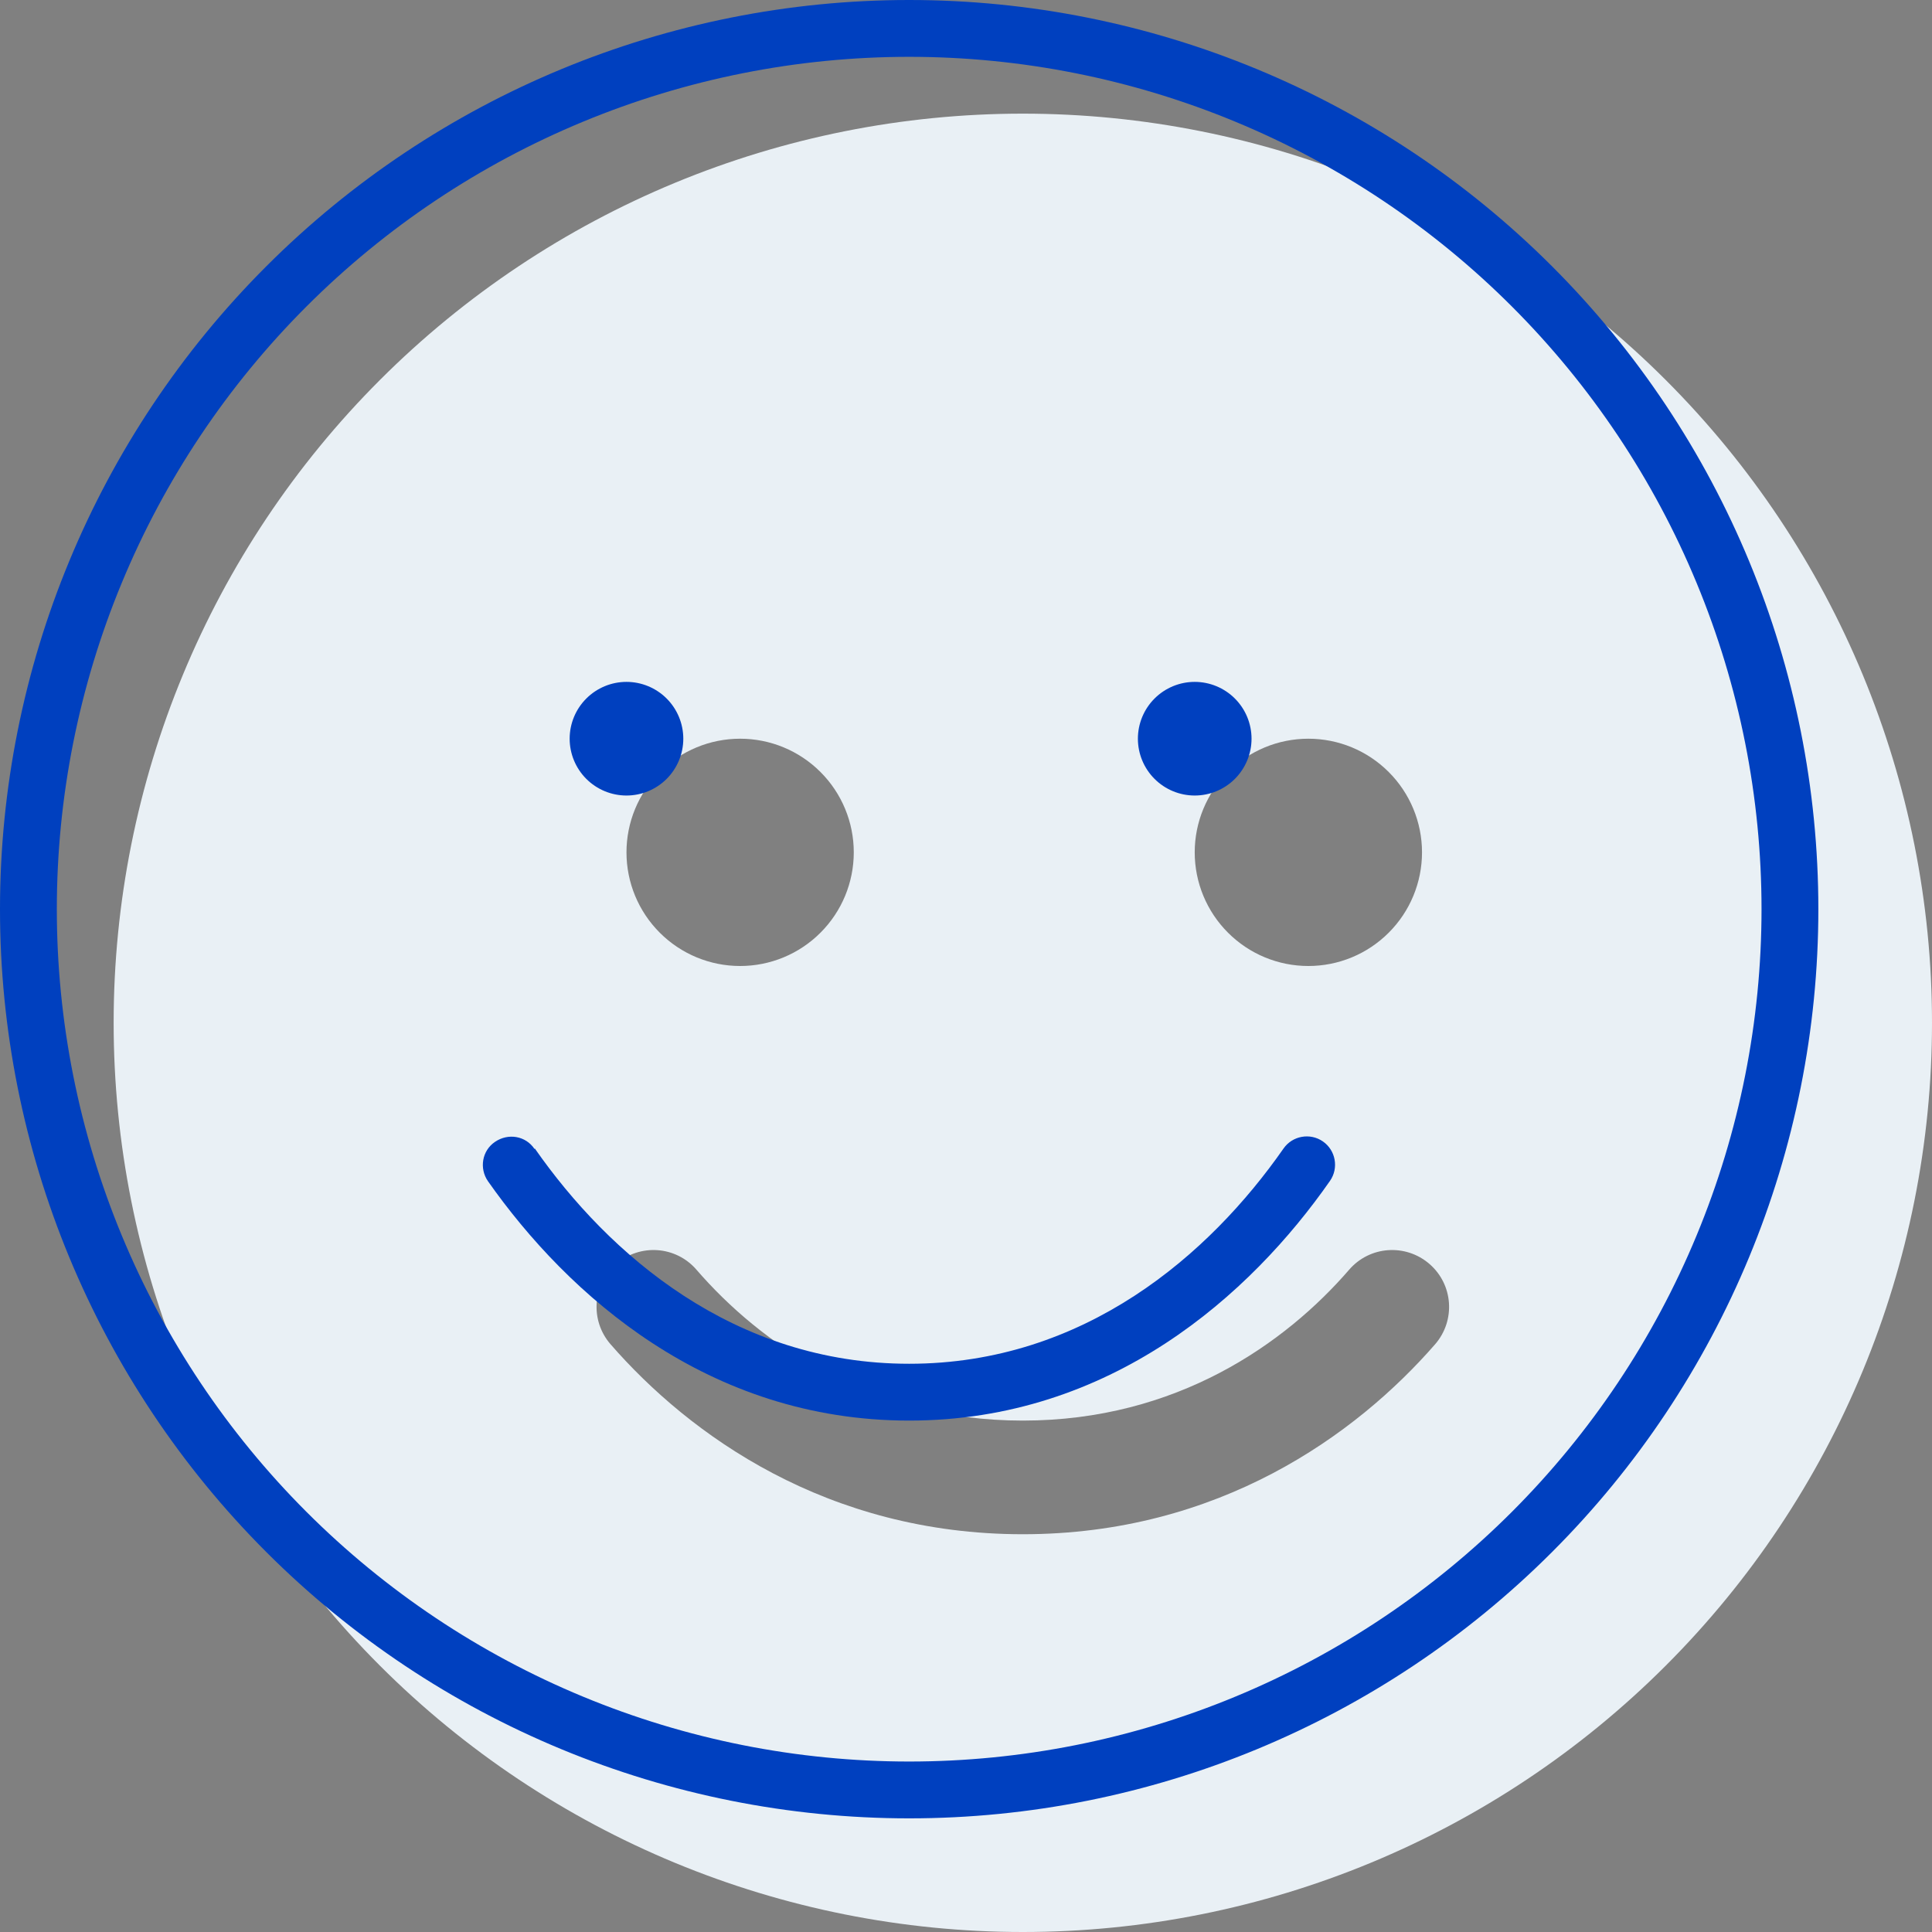
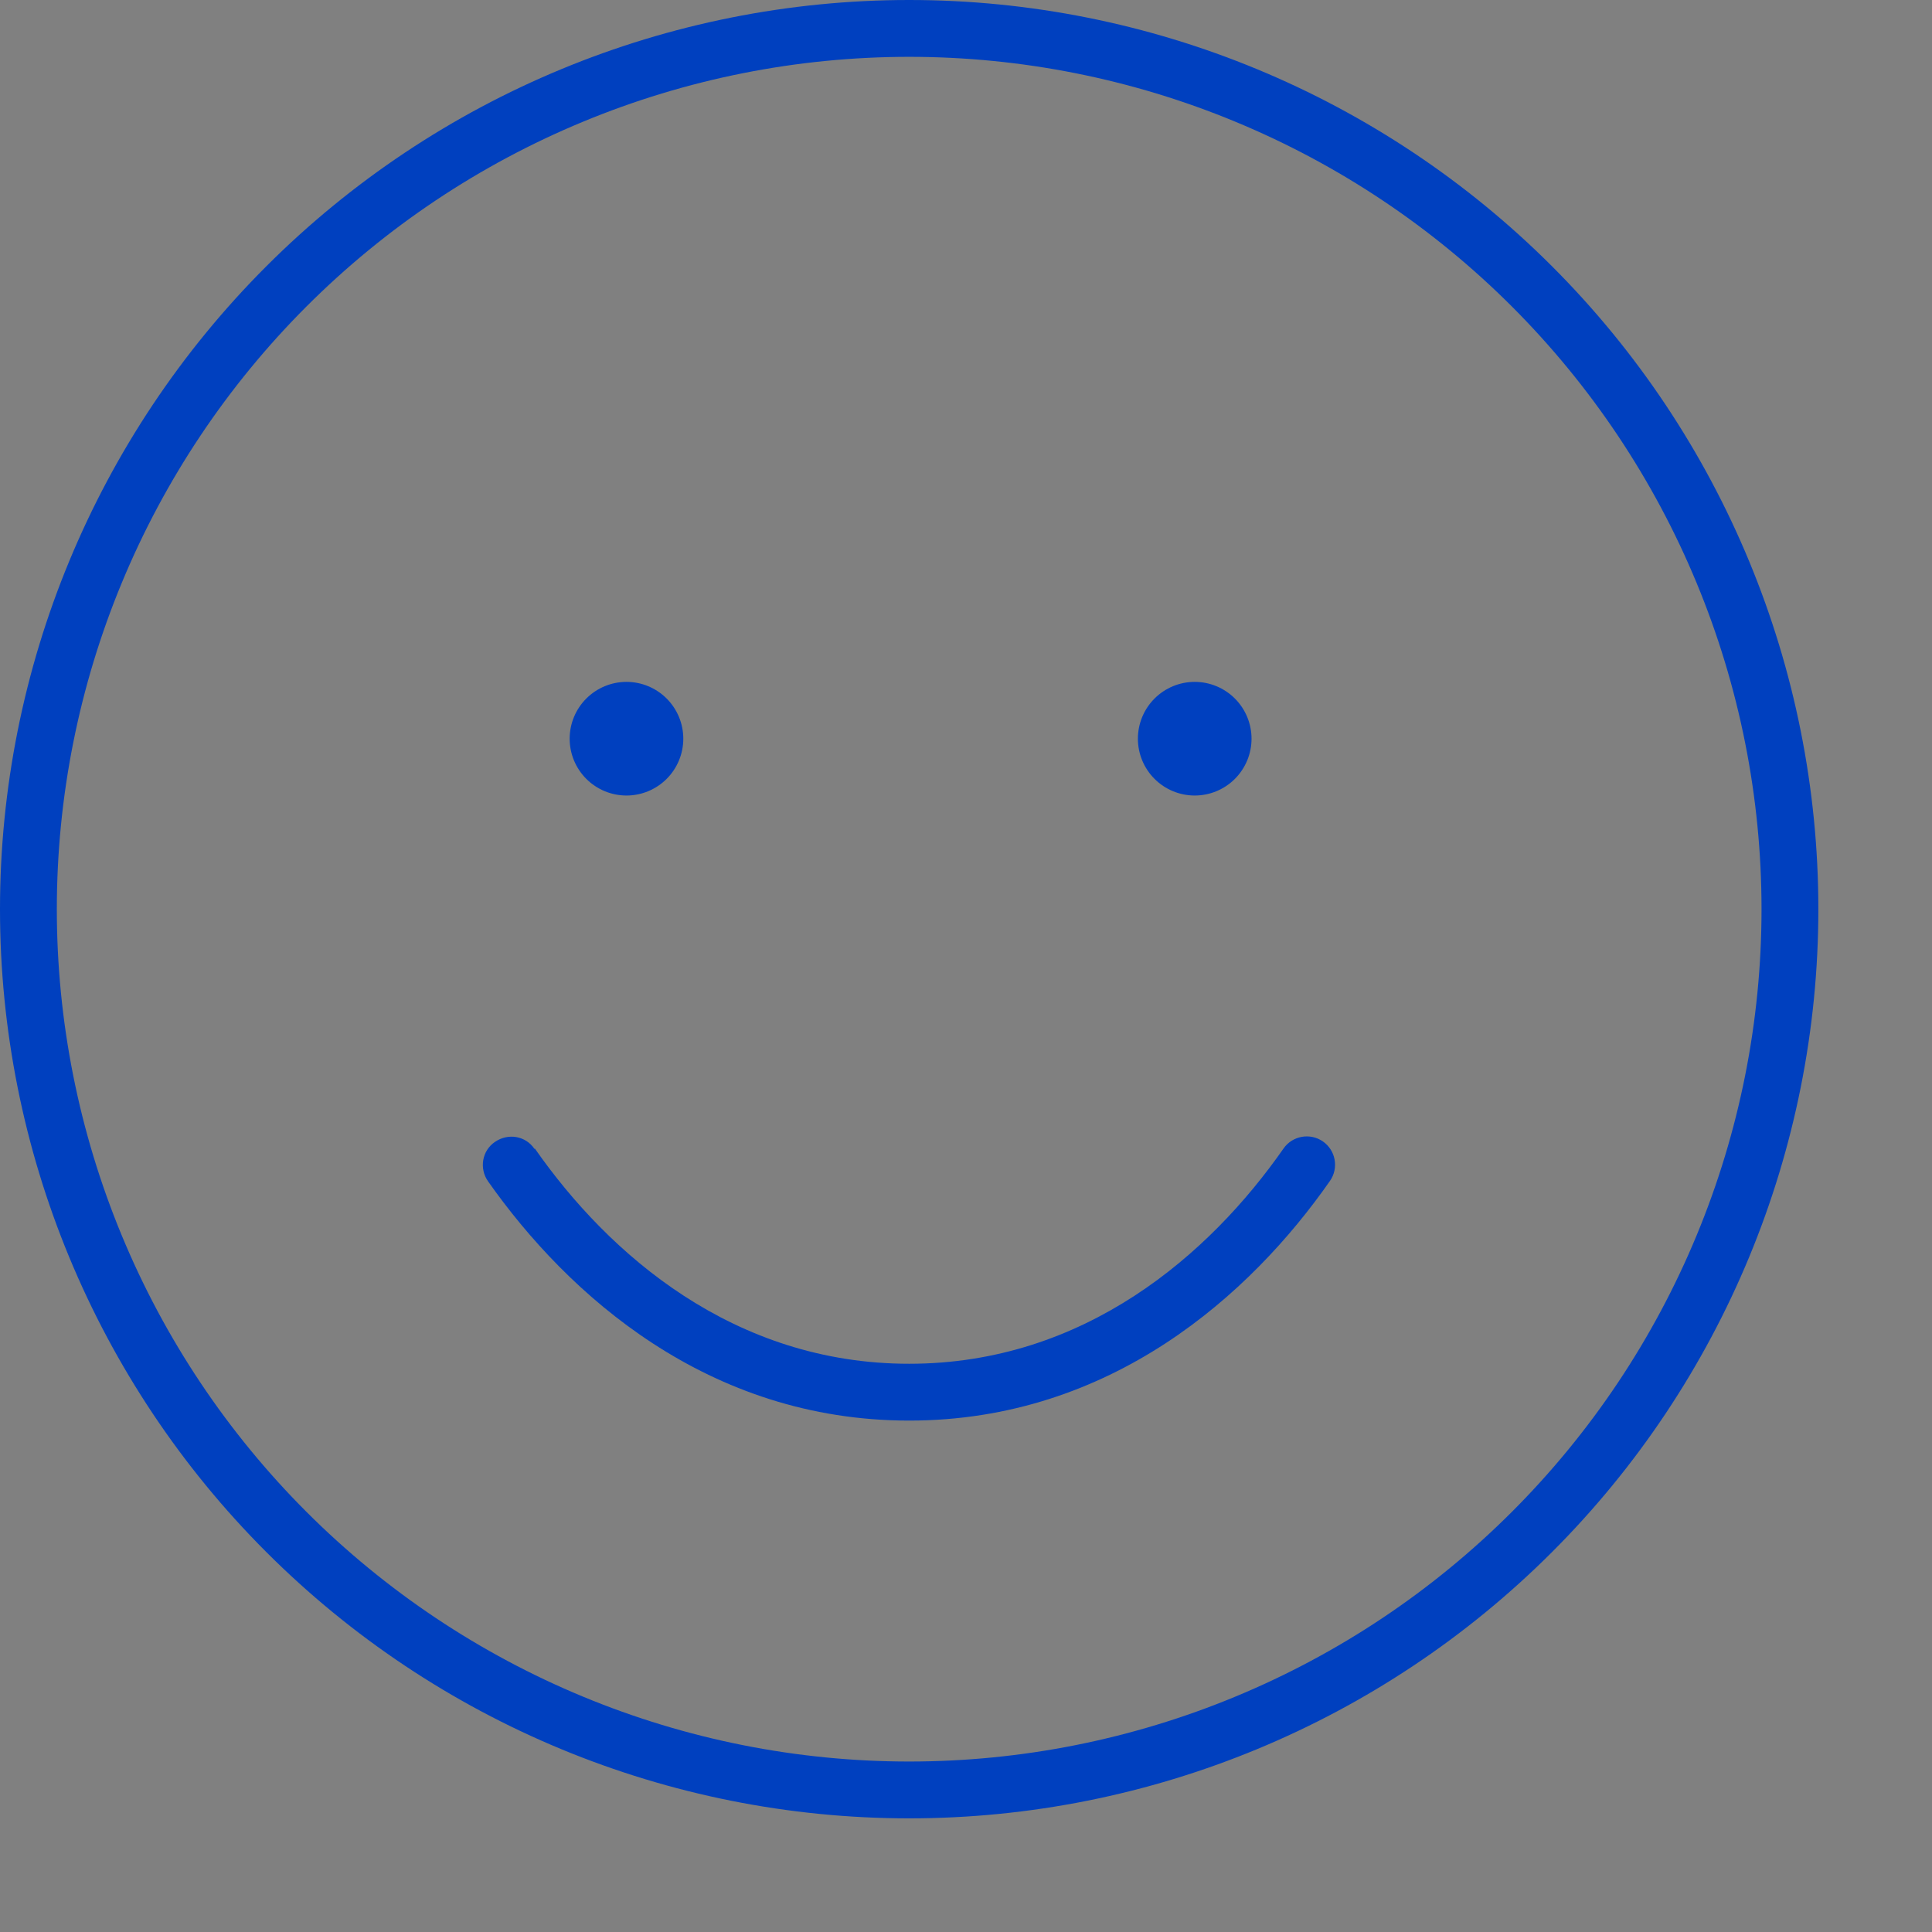
<svg xmlns="http://www.w3.org/2000/svg" width="68" height="68" viewBox="0 0 68 68" fill="none">
  <rect x="0" y="0" width="68" height="68" fill="#808080" stroke="none" />
  <g clip-path="url(#clip0_813_1390)">
-     <path d="M36 68C44.487 68 52.626 64.629 58.627 58.627C64.629 52.626 68 44.487 68 36C68 27.513 64.629 19.374 58.627 13.373C52.626 7.371 44.487 4 36 4C27.513 4 19.374 7.371 13.373 13.373C7.371 19.374 4 27.513 4 36C4 44.487 7.371 52.626 13.373 58.627C19.374 64.629 27.513 68 36 68ZM24.512 44.688C26.75 47.275 30.575 50 36 50C41.425 50 45.25 47.275 47.487 44.688C48.212 43.85 49.475 43.763 50.312 44.487C51.15 45.212 51.237 46.475 50.513 47.312C47.725 50.513 42.888 54 36 54C29.113 54 24.275 50.513 21.488 47.312C20.762 46.475 20.85 45.212 21.688 44.487C22.525 43.763 23.788 43.85 24.512 44.688ZM22.05 30C22.05 28.939 22.471 27.922 23.222 27.172C23.972 26.421 24.989 26 26.05 26C27.111 26 28.128 26.421 28.878 27.172C29.629 27.922 30.05 28.939 30.05 30C30.05 31.061 29.629 32.078 28.878 32.828C28.128 33.579 27.111 34 26.05 34C24.989 34 23.972 33.579 23.222 32.828C22.471 32.078 22.05 31.061 22.05 30ZM46.05 26C47.111 26 48.128 26.421 48.878 27.172C49.629 27.922 50.05 28.939 50.05 30C50.05 31.061 49.629 32.078 48.878 32.828C48.128 33.579 47.111 34 46.05 34C44.989 34 43.972 33.579 43.222 32.828C42.471 32.078 42.05 31.061 42.05 30C42.05 28.939 42.471 27.922 43.222 27.172C43.972 26.421 44.989 26 46.05 26Z" fill="#E9F0F5" />
    <path d="M62 32C62 28.06 61.224 24.159 59.716 20.52C58.209 16.88 55.999 13.573 53.213 10.787C50.427 8.001 47.12 5.791 43.48 4.284C39.841 2.776 35.94 2 32 2C28.06 2 24.159 2.776 20.52 4.284C16.88 5.791 13.573 8.001 10.787 10.787C8.001 13.573 5.791 16.88 4.284 20.52C2.776 24.159 2 28.06 2 32C2 35.94 2.776 39.841 4.284 43.48C5.791 47.12 8.001 50.427 10.787 53.213C13.573 55.999 16.88 58.209 20.52 59.716C24.159 61.224 28.06 62 32 62C35.94 62 39.841 61.224 43.48 59.716C47.12 58.209 50.427 55.999 53.213 53.213C55.999 50.427 58.209 47.12 59.716 43.48C61.224 39.841 62 35.94 62 32ZM0 32C0 23.513 3.371 15.374 9.373 9.373C15.374 3.371 23.513 0 32 0C40.487 0 48.626 3.371 54.627 9.373C60.629 15.374 64 23.513 64 32C64 40.487 60.629 48.626 54.627 54.627C48.626 60.629 40.487 64 32 64C23.513 64 15.374 60.629 9.373 54.627C3.371 48.626 0 40.487 0 32ZM18.825 40.425C21.425 44.15 25.825 48 32 48C38.175 48 42.575 44.15 45.175 40.425C45.487 39.975 46.112 39.862 46.562 40.175C47.013 40.487 47.125 41.112 46.812 41.562C44.013 45.575 39.087 50 32 50C24.913 50 19.988 45.575 17.175 41.575C16.863 41.125 16.962 40.5 17.425 40.188C17.887 39.875 18.5 39.975 18.812 40.438L18.825 40.425ZM20.05 26C20.05 25.47 20.261 24.961 20.636 24.586C21.011 24.211 21.52 24 22.05 24C22.58 24 23.089 24.211 23.464 24.586C23.839 24.961 24.05 25.47 24.05 26C24.05 26.53 23.839 27.039 23.464 27.414C23.089 27.789 22.58 28 22.05 28C21.52 28 21.011 27.789 20.636 27.414C20.261 27.039 20.05 26.53 20.05 26ZM42.05 24C42.58 24 43.089 24.211 43.464 24.586C43.839 24.961 44.05 25.47 44.05 26C44.05 26.53 43.839 27.039 43.464 27.414C43.089 27.789 42.58 28 42.05 28C41.52 28 41.011 27.789 40.636 27.414C40.261 27.039 40.05 26.53 40.05 26C40.05 25.47 40.261 24.961 40.636 24.586C41.011 24.211 41.52 24 42.05 24Z" fill="#0040BF" />
  </g>
  <defs>
    <clipPath id="clip0_813_1390">
      <rect width="68" height="68" fill="white" />
    </clipPath>
  </defs>
</svg>